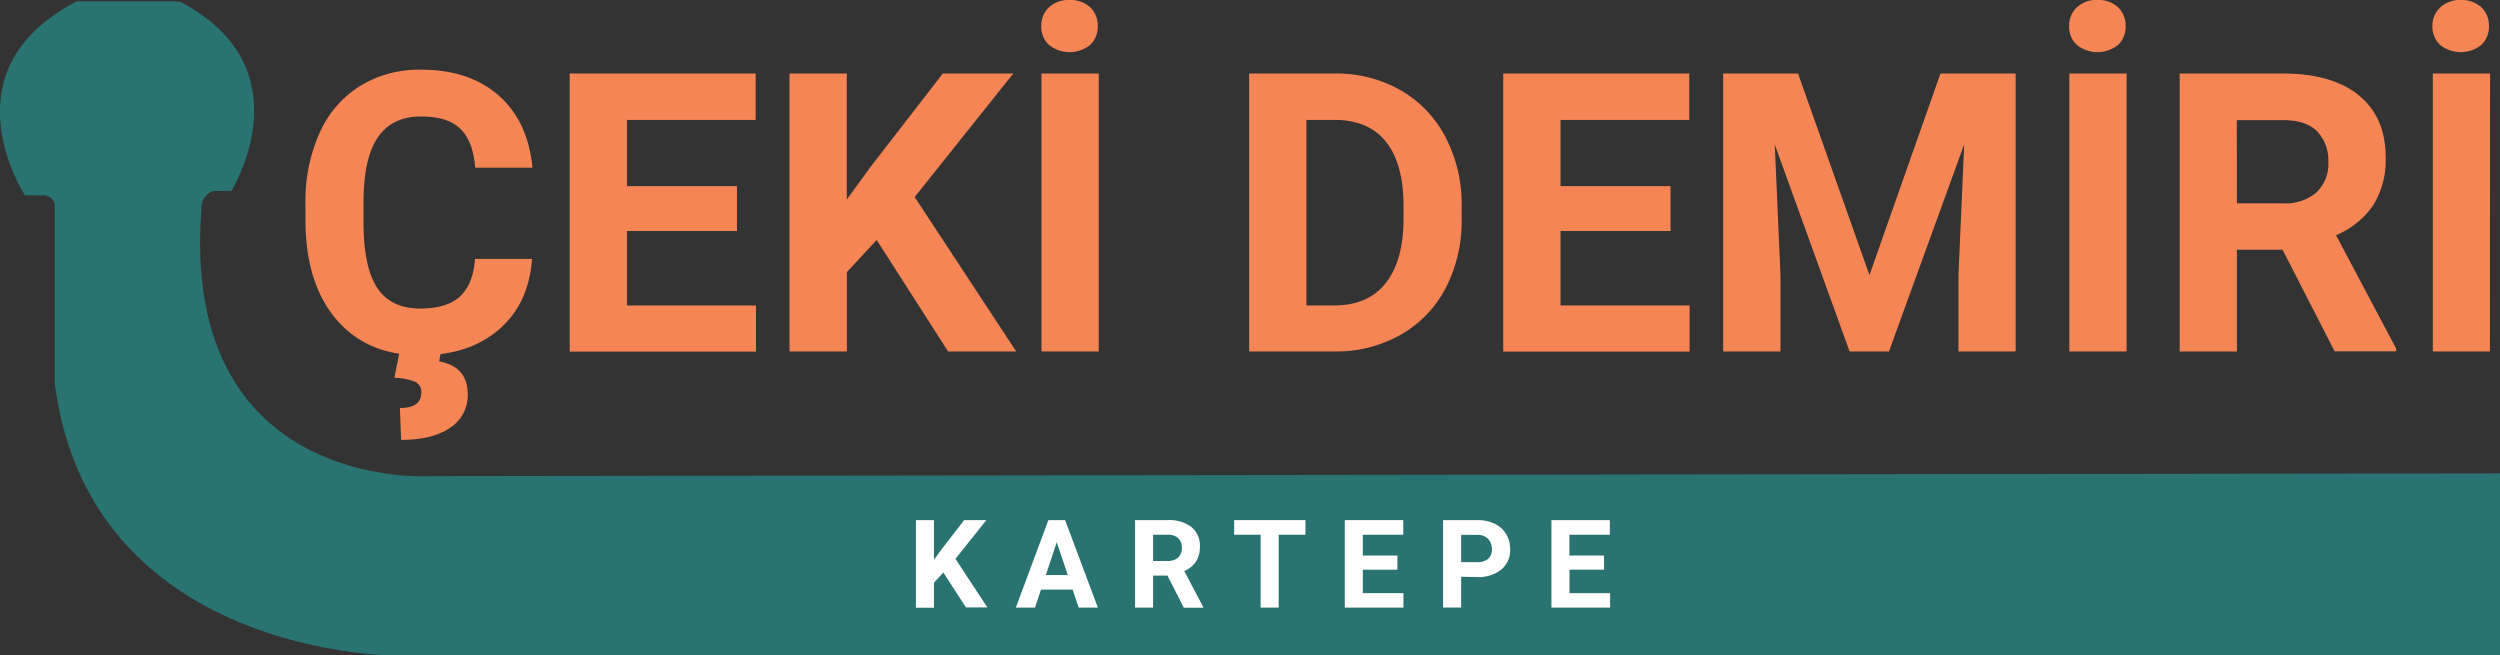
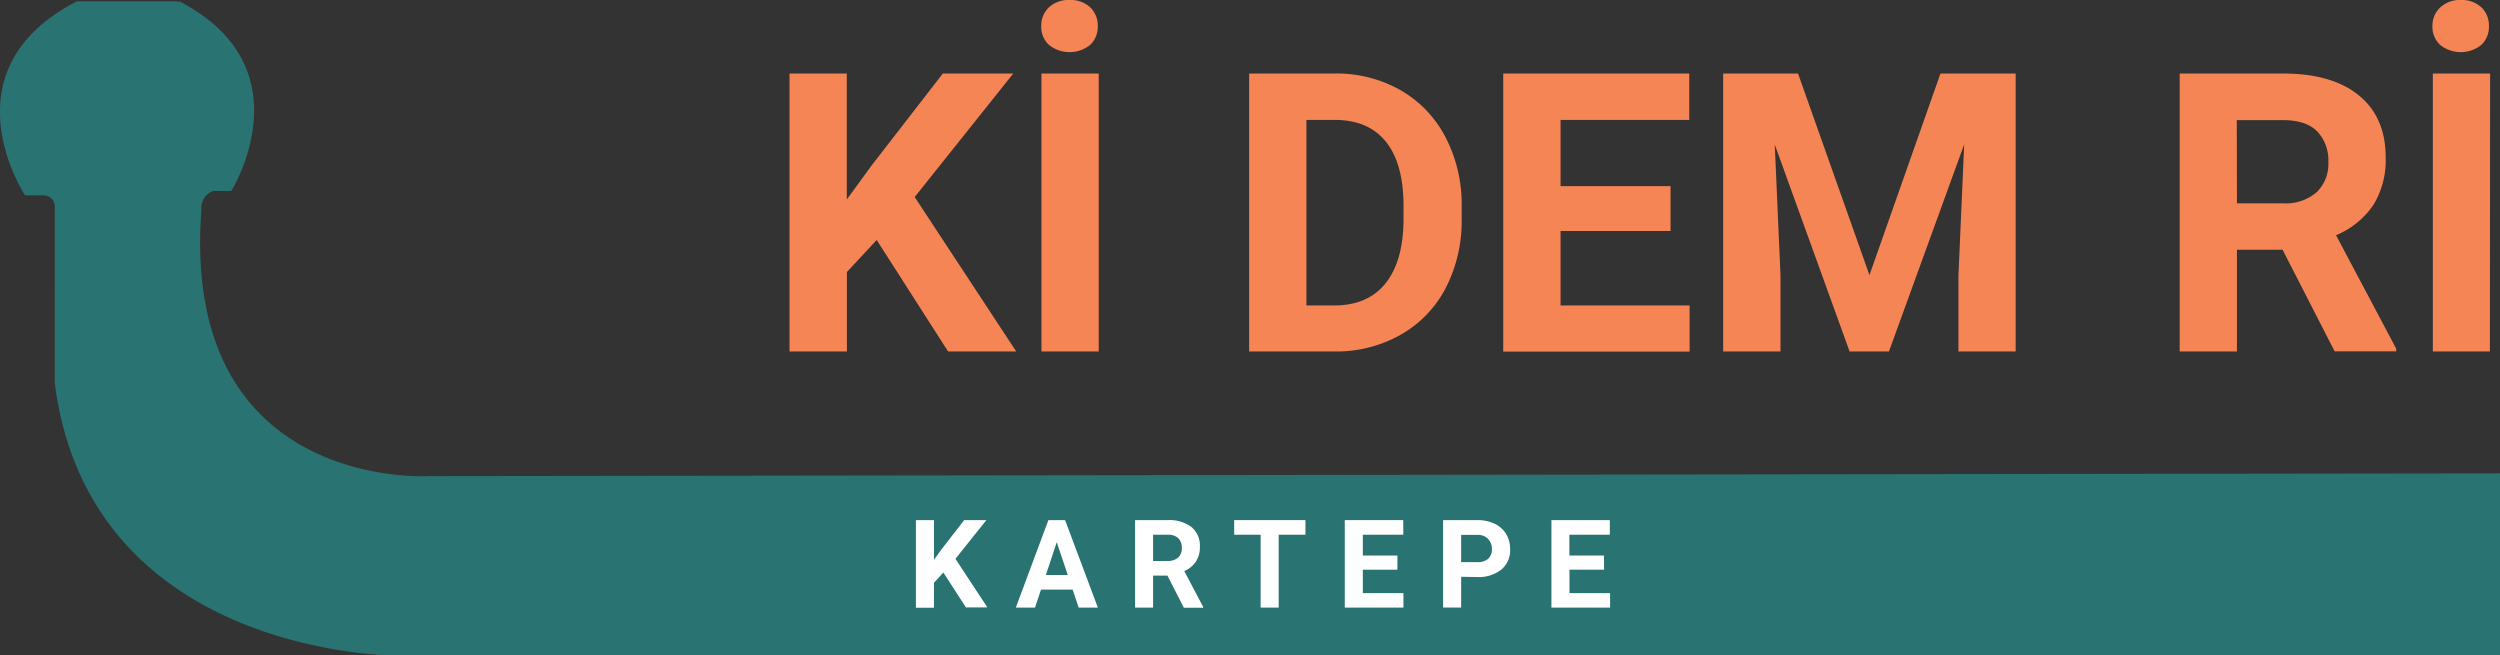
<svg xmlns="http://www.w3.org/2000/svg" viewBox="0 0 487.63 127.85">
  <rect x="0" y="0" width="487.63" height="127.85" fill="#333333" stroke="none" />
  <defs>
    <style>.cls-1{fill:#297373;}.cls-2{fill:#f58555;}.cls-3{fill:#fff;}</style>
  </defs>
  <title>Asset 1</title>
  <g id="Layer_2" data-name="Layer 2">
    <g id="Layer_1-2" data-name="Layer 1">
      <path class="cls-1" d="M15,.26H34.63V.49L35,.26c25.13,13.05,10.11,37,10.11,37H41.54a3.5,3.5,0,0,0-2.25,3.61c-4.16,55,44.36,52,44.36,52h0l404-.54v35.54H77.35s-59.81.26-66.67-53.14V40.1a2.19,2.19,0,0,0-2.3-2H4.88S-11.21,13.76,15,.26Z" />
-       <path class="cls-2" d="M103.78,50.5q-.63,8.74-6.46,13.77T82,69.3q-10.42,0-16.4-7T59.58,43V39.7a32.44,32.44,0,0,1,2.76-13.78,20.61,20.61,0,0,1,7.87-9.14,22,22,0,0,1,11.9-3.19q9.39,0,15.12,5t6.63,14.11H92.69c-.28-3.5-1.25-6-2.93-7.61s-4.22-2.37-7.65-2.37q-5.58,0-8.36,4T70.9,39.17v4.1q0,8.79,2.66,12.85T82,60.18q5.17,0,7.73-2.37t2.92-7.31ZM86.06,68.33l-.41,2.16q5.58,1,5.58,6.44a7.49,7.49,0,0,1-3.4,6.48q-3.4,2.39-9.59,2.39L78,79.58q4.17,0,4.17-3a2.15,2.15,0,0,0-1.25-2.14,12.33,12.33,0,0,0-4-.76L78,68.33Z" />
-       <path class="cls-2" d="M143.74,45.06H122.29V59.58h25.17v9H111.12V14.34h36.27v9.05h-25.1V36.31h21.45Z" />
      <path class="cls-2" d="M171,46.81l-5.81,6.25v15.5H154V14.34h11.17V38.91l4.92-6.74,13.81-17.83h13.74L178.41,38.43l19.81,30.13H184.93Z" />
      <path class="cls-2" d="M208.65,0a5.57,5.57,0,0,1,4,1.43,4.91,4.91,0,0,1,1.47,3.67,4.84,4.84,0,0,1-1.47,3.65,6.43,6.43,0,0,1-8.06,0,4.78,4.78,0,0,1-1.49-3.65,4.86,4.86,0,0,1,1.5-3.67A5.61,5.61,0,0,1,208.65,0Zm5.66,68.56H203.14V14.34h11.17Z" />
      <path class="cls-2" d="M243.65,68.56V14.34h16.68a25.35,25.35,0,0,1,12.8,3.22,22.46,22.46,0,0,1,8.8,9.16,28.26,28.26,0,0,1,3.17,13.5v2.49A28.42,28.42,0,0,1,282,56.16a22.34,22.34,0,0,1-8.77,9.12,25.56,25.56,0,0,1-12.77,3.28Zm11.17-45.17V59.58h5.4q6.55,0,10-4.28t3.54-12.25V40.18q0-8.26-3.43-12.53t-10-4.26Z" />
      <path class="cls-2" d="M325.84,45.06H304.39V59.58h25.17v9H293.21V14.34h36.28v9.05h-25.1V36.31h21.45Z" />
      <path class="cls-2" d="M350.71,14.34l13.93,39.32,13.85-39.32h14.67V68.56H382V53.73l1.12-25.58L368.44,68.56h-7.67l-14.6-40.37,1.12,25.54V68.56H336.11V14.34Z" />
-       <path class="cls-2" d="M409.14,0a5.57,5.57,0,0,1,4,1.43,4.91,4.91,0,0,1,1.47,3.67,4.84,4.84,0,0,1-1.47,3.65,6.43,6.43,0,0,1-8.06,0,4.78,4.78,0,0,1-1.49-3.65,4.86,4.86,0,0,1,1.5-3.67A5.61,5.61,0,0,1,409.14,0Zm5.66,68.56H403.63V14.34H414.8Z" />
      <path class="cls-2" d="M445.22,48.71h-8.9V68.56H425.15V14.34H445.3q9.6,0,14.82,4.28t5.21,12.1a16.71,16.71,0,0,1-2.4,9.26,16.42,16.42,0,0,1-7.28,5.9L467.38,68v.53h-12Zm-8.9-9.05h9a9.22,9.22,0,0,0,6.52-2.14,7.66,7.66,0,0,0,2.31-5.9,8.22,8.22,0,0,0-2.18-6q-2.18-2.19-6.68-2.19h-9Z" />
      <path class="cls-2" d="M480,0a5.57,5.57,0,0,1,4,1.43,4.91,4.91,0,0,1,1.47,3.67,4.84,4.84,0,0,1-1.47,3.65,6.43,6.43,0,0,1-8.06,0,4.82,4.82,0,0,1-1.49-3.65A4.83,4.83,0,0,1,476,1.43,5.58,5.58,0,0,1,480,0Zm5.66,68.56H474.53V14.34H485.7Z" />
      <path class="cls-3" d="M184,111.67l-1.83,2v4.87h-3.52V101.45h3.52v7.73l1.55-2.12,4.34-5.61h4.33L186.36,109l6.23,9.48h-4.18Z" />
      <path class="cls-3" d="M209.22,115h-6.17l-1.17,3.51h-3.74l6.35-17.06h3.26l6.39,17.06H210.4ZM204,112.15h4.27l-2.15-6.39Z" />
      <path class="cls-3" d="M227.71,112.27h-2.8v6.24H221.4V101.45h6.33a7.16,7.16,0,0,1,4.67,1.35,4.67,4.67,0,0,1,1.64,3.81,5.21,5.21,0,0,1-.76,2.91,5.08,5.08,0,0,1-2.29,1.86l3.69,7v.16h-3.77Zm-2.8-2.85h2.84a3,3,0,0,0,2.05-.67,2.43,2.43,0,0,0,.72-1.86,2.56,2.56,0,0,0-.68-1.9,2.87,2.87,0,0,0-2.11-.69h-2.82Z" />
      <path class="cls-3" d="M254.63,104.3h-5.22v14.21h-3.52V104.3h-5.16v-2.85h13.9Z" />
      <path class="cls-3" d="M272.57,111.12h-6.75v4.57h7.92v2.82H262.3V101.45h11.41v2.85h-7.89v4.06h6.75Z" />
      <path class="cls-3" d="M285,112.5v6h-3.52V101.45h6.66a7.68,7.68,0,0,1,3.38.7,5.28,5.28,0,0,1,2.25,2,5.6,5.6,0,0,1,.78,2.95,4.87,4.87,0,0,1-1.72,4,7.1,7.1,0,0,1-4.75,1.45Zm0-2.85h3.14a3.14,3.14,0,0,0,2.13-.65,2.4,2.4,0,0,0,.73-1.88,2.85,2.85,0,0,0-.74-2,2.75,2.75,0,0,0-2-.79H285Z" />
      <path class="cls-3" d="M312.88,111.12h-6.75v4.57h7.92v2.82H302.61V101.45H314v2.85h-7.89v4.06h6.75Z" />
    </g>
  </g>
</svg>